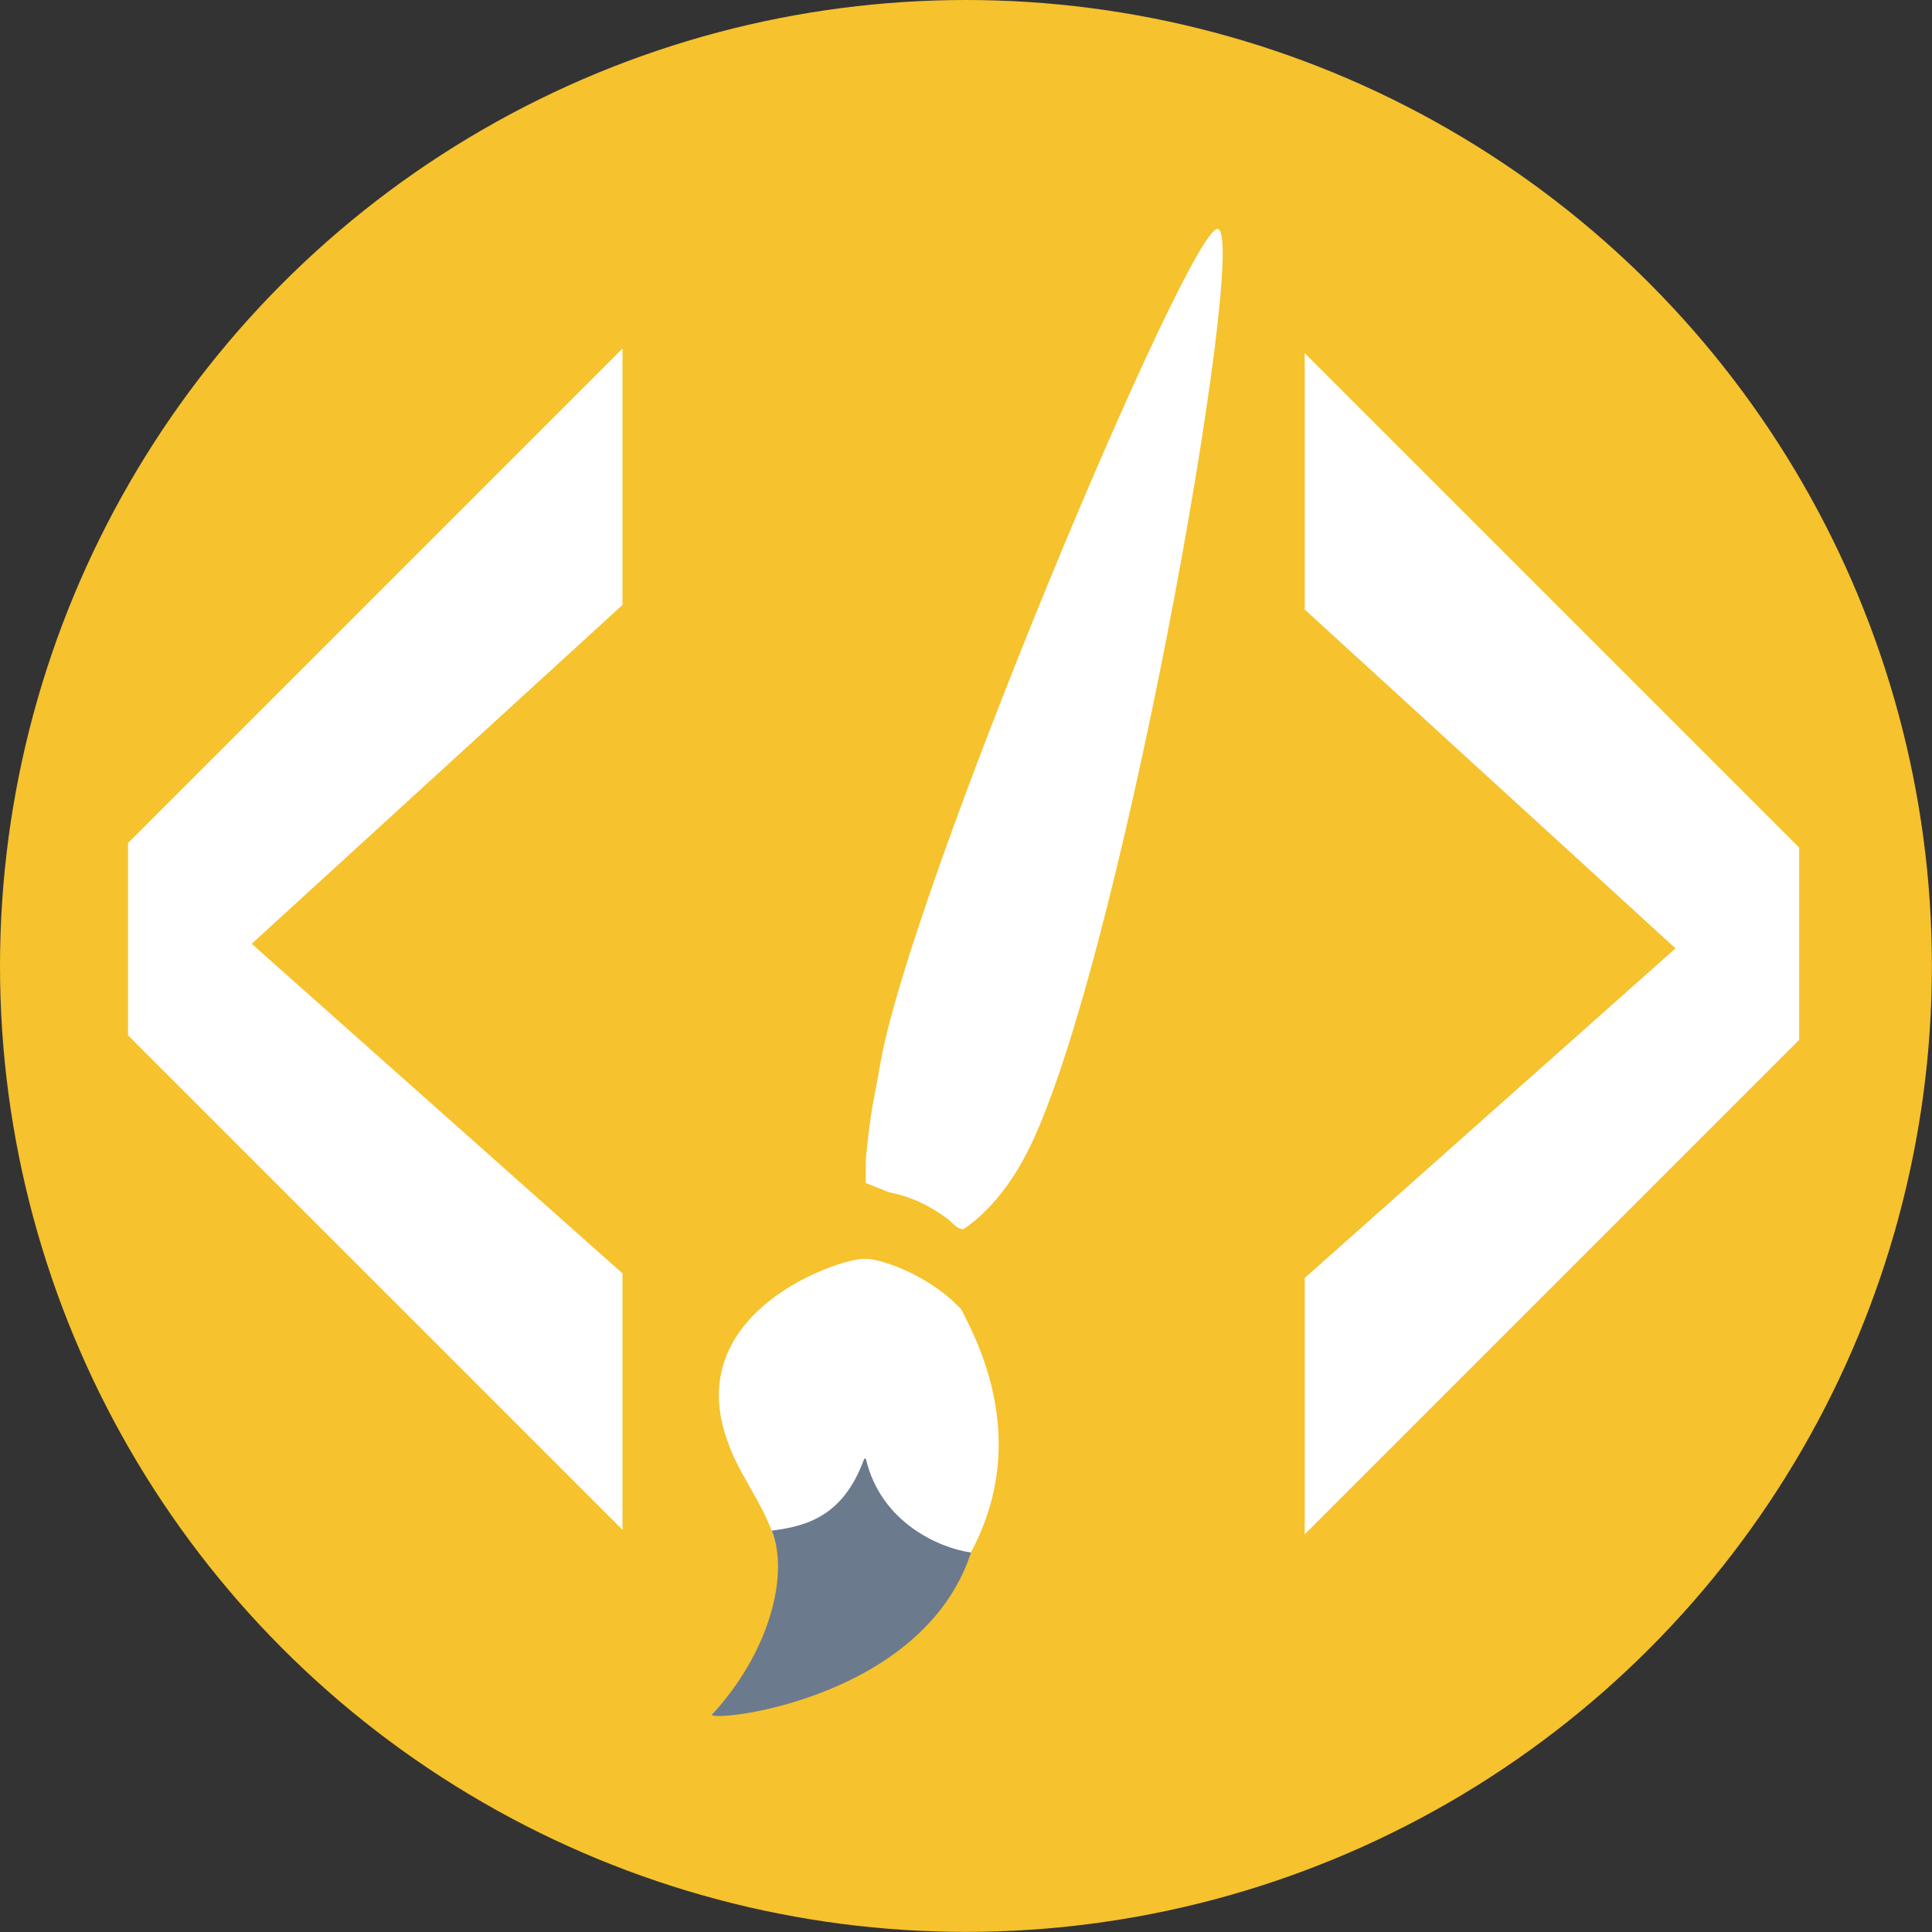
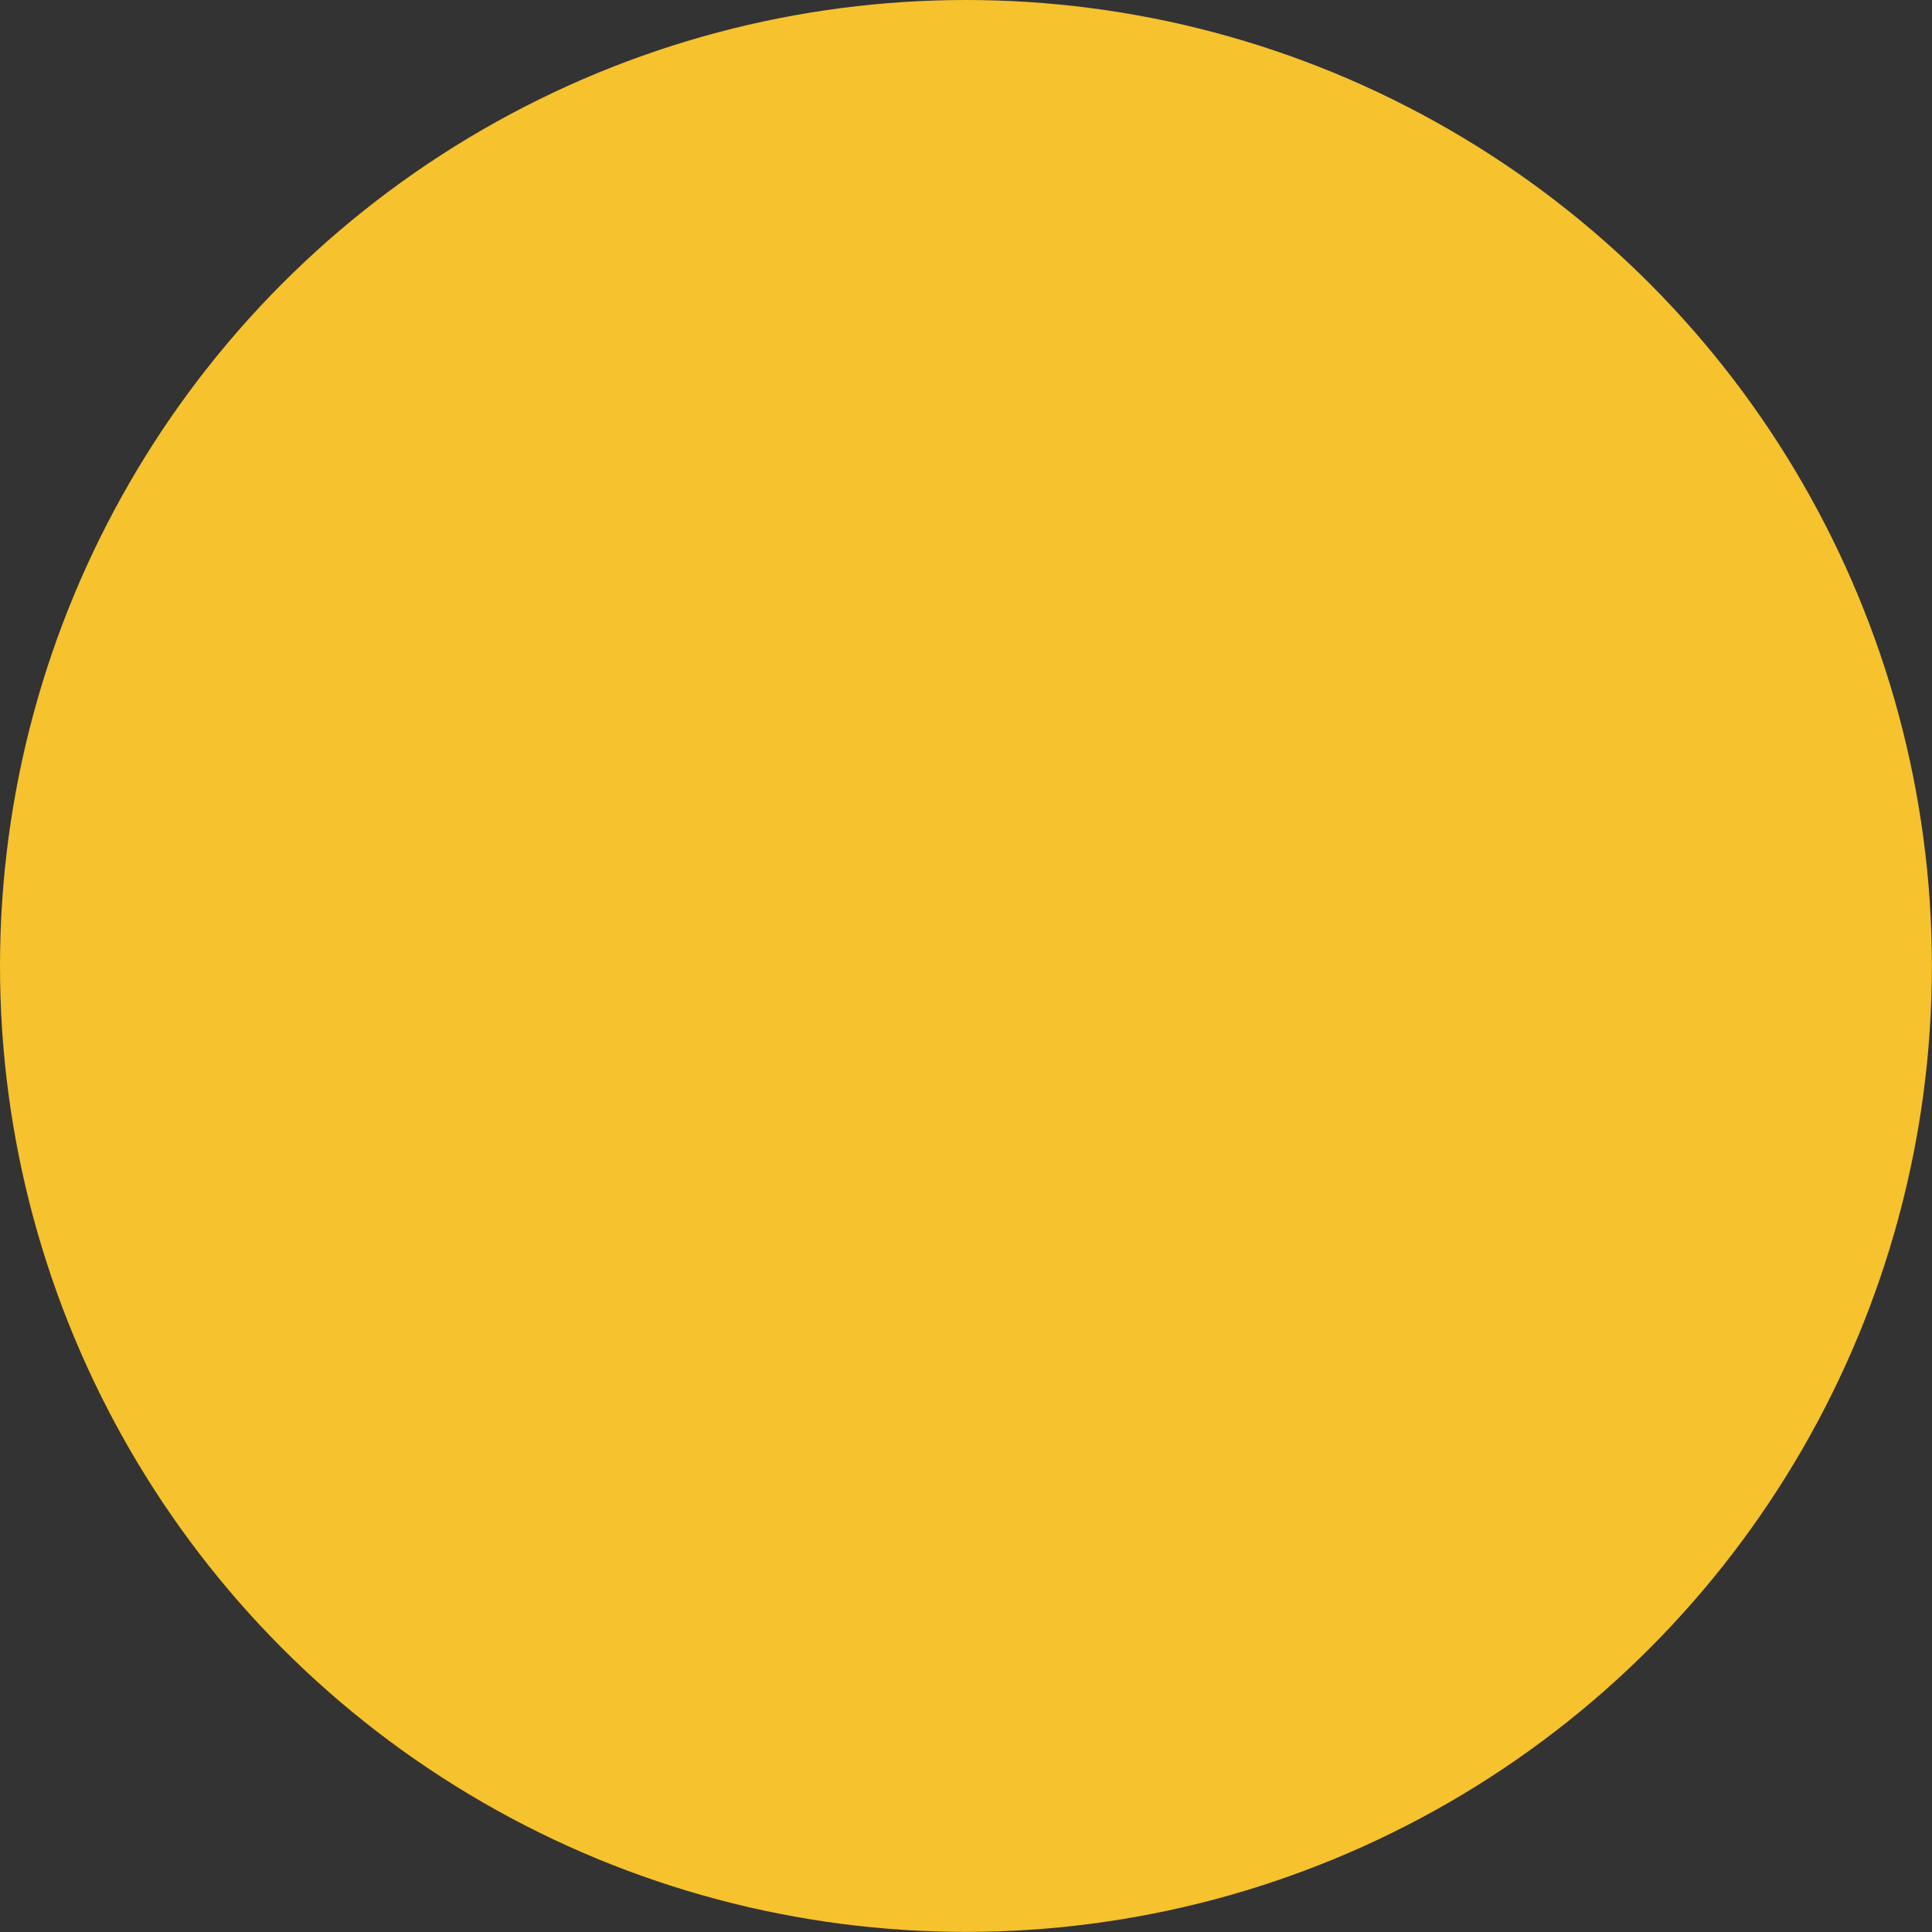
<svg xmlns="http://www.w3.org/2000/svg" x="0px" y="0px" viewBox="0 0 198.41 198.41" style="enable-background:new 0 0 198.41 198.41;" xml:space="preserve">
  <rect x="0" y="0" width="198.41" height="198.41" fill="#333333" stroke="none" />
  <style type="text/css">	.st0{fill:#F6C22D;}	.st1{fill:#FFFFFF;}	.st2{fill:#6C7A8E;}</style>
  <g id="Layer_1" />
  <g id="Layer_9" />
  <g id="Layer_8" />
  <g id="Layer_7" />
  <g id="Layer_6" />
  <g id="Layer_5">
    <g>
      <circle id="circle1628_13_" class="st0" cx="99.2" cy="99.2" r="99.2" />
      <g id="g1634_13_" transform="translate(89.098,-238.886)">
-         <path id="path1630_13_" class="st1" d="M-63.25,335.81l38.08,33.85v26.33l-50.78-50.78v-19.75l50.78-50.78v26.33L-63.25,335.81z" />
-         <path id="path1632_13_" class="st1" d="M82.97,336.28l-38.08,33.85v26.33l50.78-50.78v-19.75l-50.78-50.78v26.33L82.97,336.28z" />
-       </g>
+         </g>
    </g>
  </g>
  <g id="Layer_2">
-     <path id="path1660_12_" class="st1" d="M73.34,175.84c13.16-14.57,3.76-20.69,1.41-27.74c-4.7-12.69,9.87-18.34,13.63-18.81h0.94  c2.82,0.47,6.58,2.35,8.93,4.7l0,0l0.47,0.47c1.88,3.76,9.4,17.4-3.76,31.5C84.63,175.84,72.4,176.78,73.34,175.84z" />
-     <path id="path1662_12_" class="st1" d="M97.47,125.29c-1.9-1.43-3.8-2.38-6.18-2.85l-2.38-0.95v-2.38  c0.48-5.23,0.95-6.66,1.43-9.51c2.85-17.6,31.87-86.56,34.72-86.09c3.33,0.48-10.46,78.48-19.98,95.6  c-2.85,5.23-6.18,7.13-6.18,7.13C98.42,126.24,97.95,125.76,97.47,125.29L97.47,125.29z" />
-     <path class="st2" d="M88.73,149.87c-2.11,5.77-5.79,6.86-9.47,7.32c1.88,4.7-0.43,12.75-6.11,18.85  c-0.94,0.94,21.52-1.14,26.57-16.6c-3.23-0.46-9.22-3.04-10.78-9.56C88.92,149.77,88.77,149.76,88.73,149.87z" />
-   </g>
+     </g>
  <g id="Layer_4">
    <g>	</g>
    <g>	</g>
    <g>	</g>
    <g>	</g>
    <g>	</g>
    <g>	</g>
    <g>	</g>
    <g>	</g>
    <g>	</g>
    <g>	</g>
    <g>	</g>
    <g>	</g>
    <g>	</g>
    <g>	</g>
    <g>	</g>
  </g>
</svg>